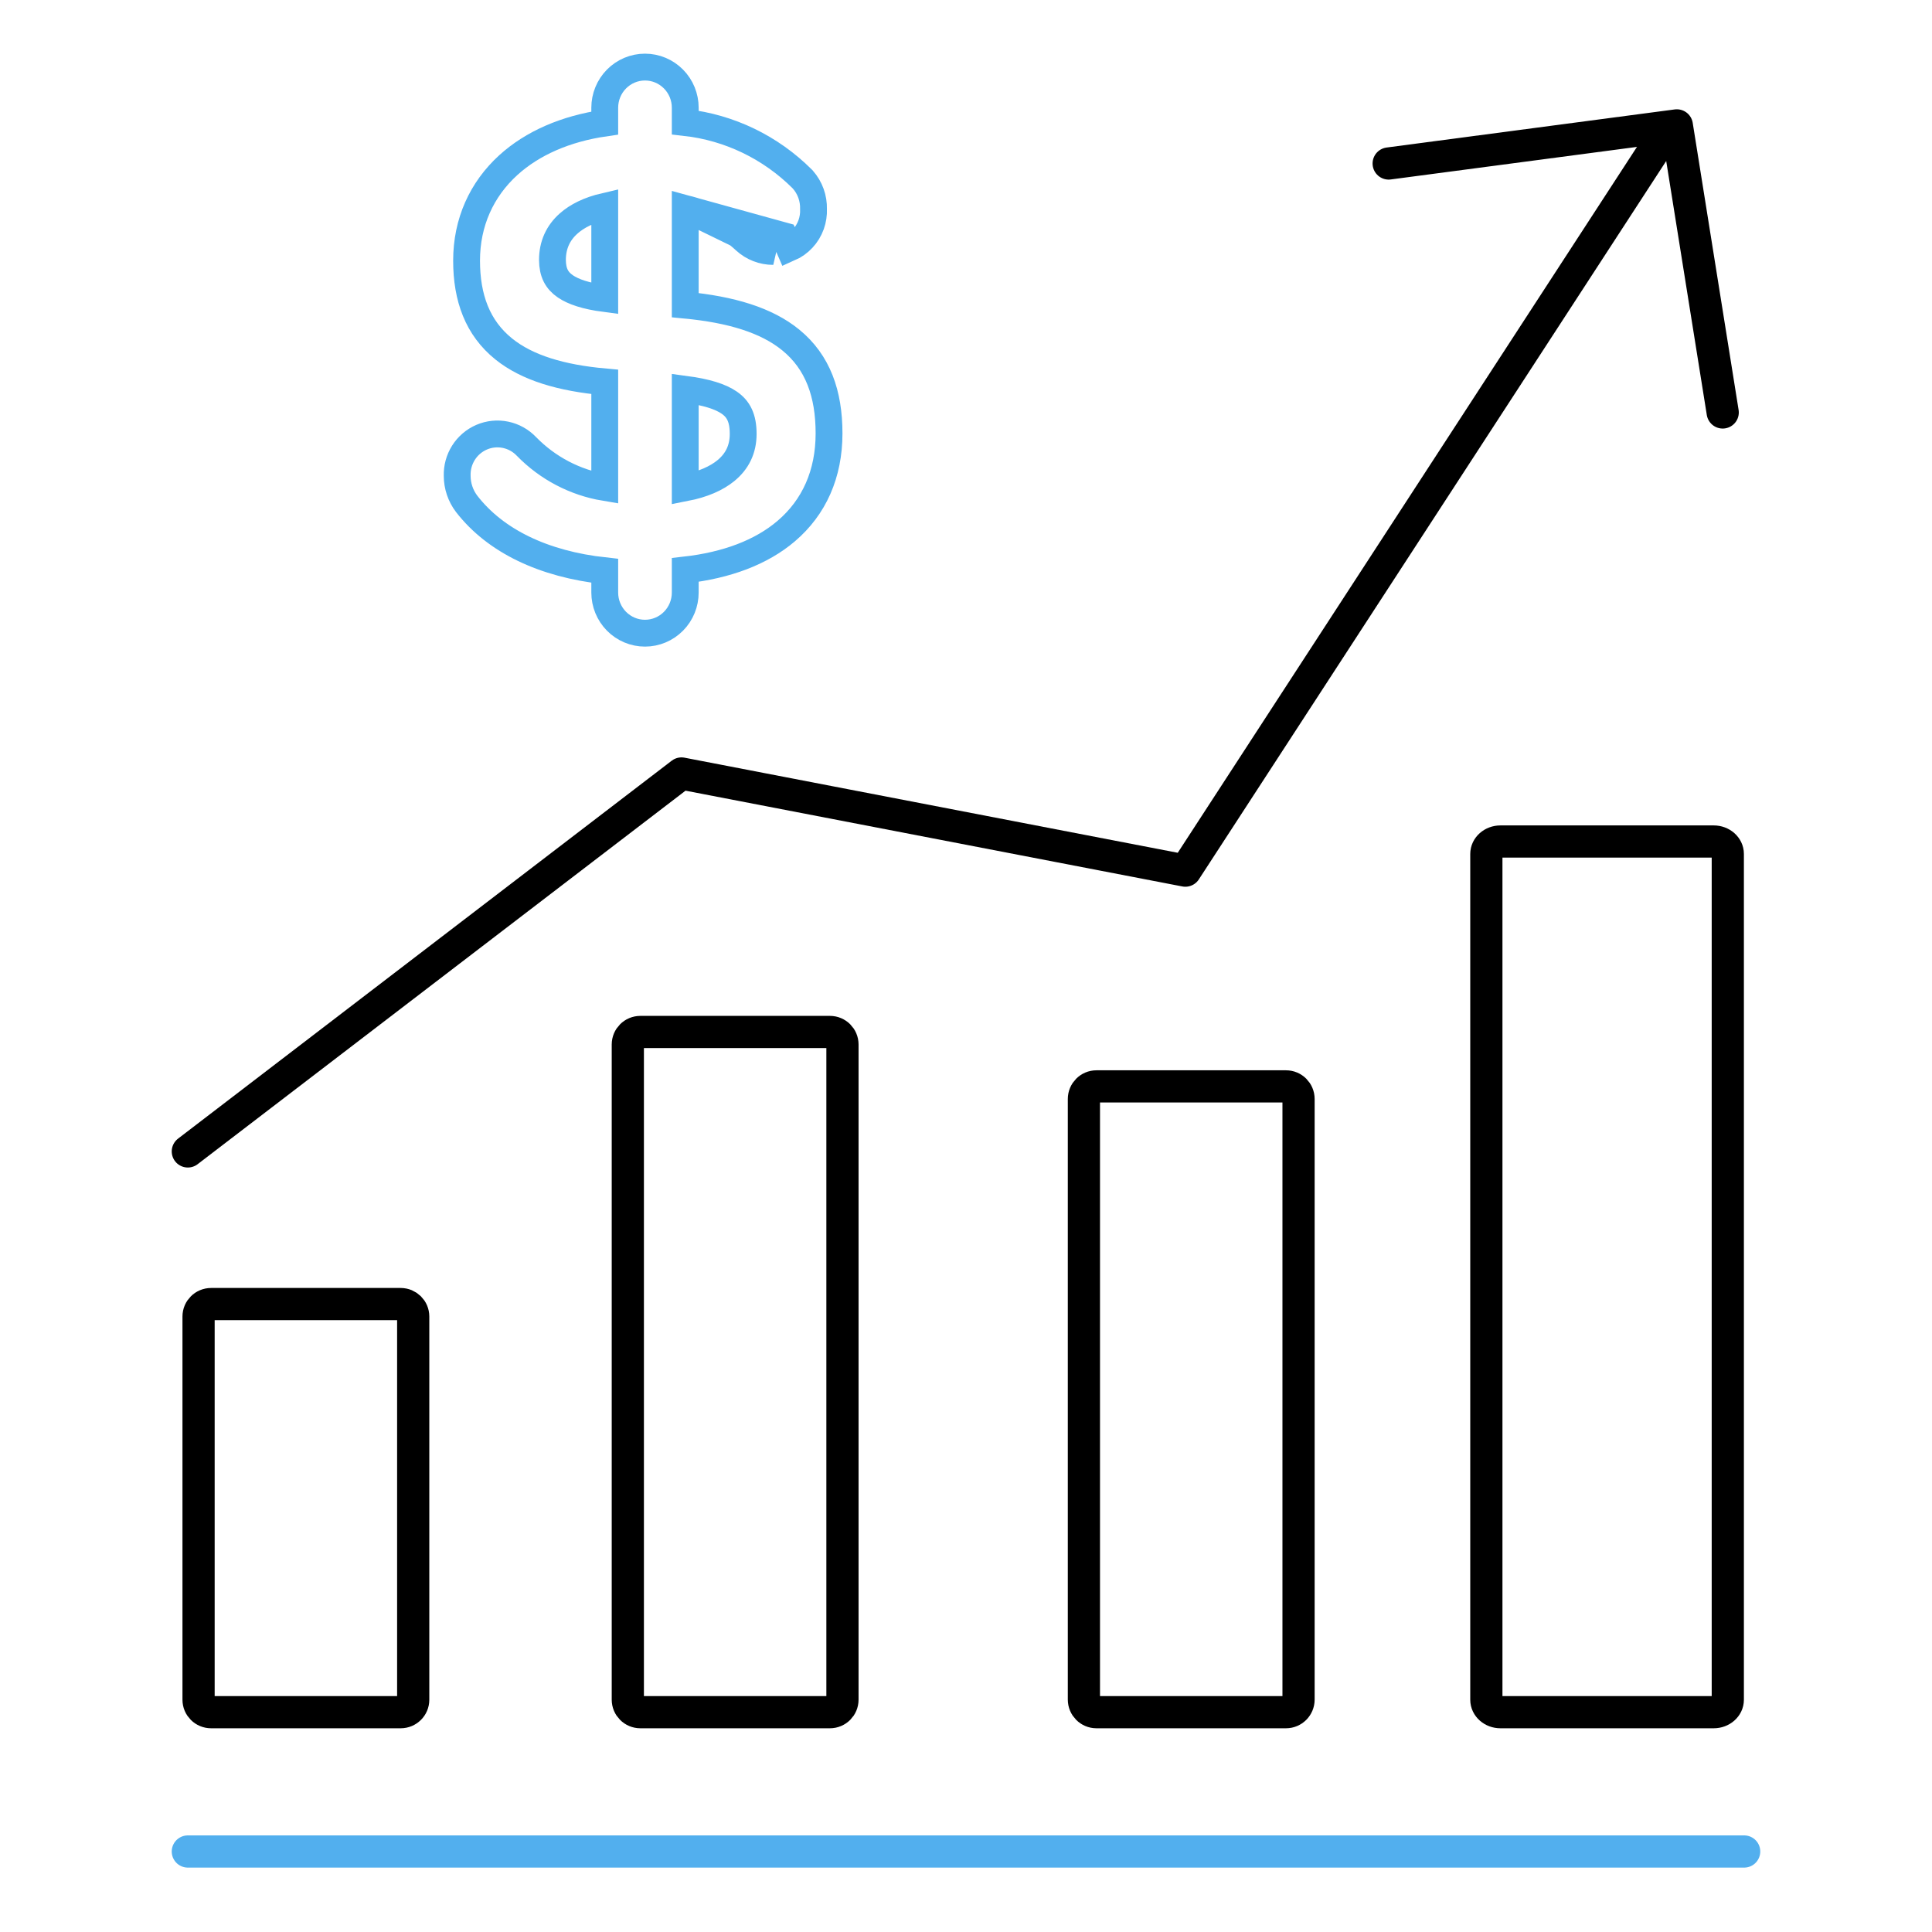
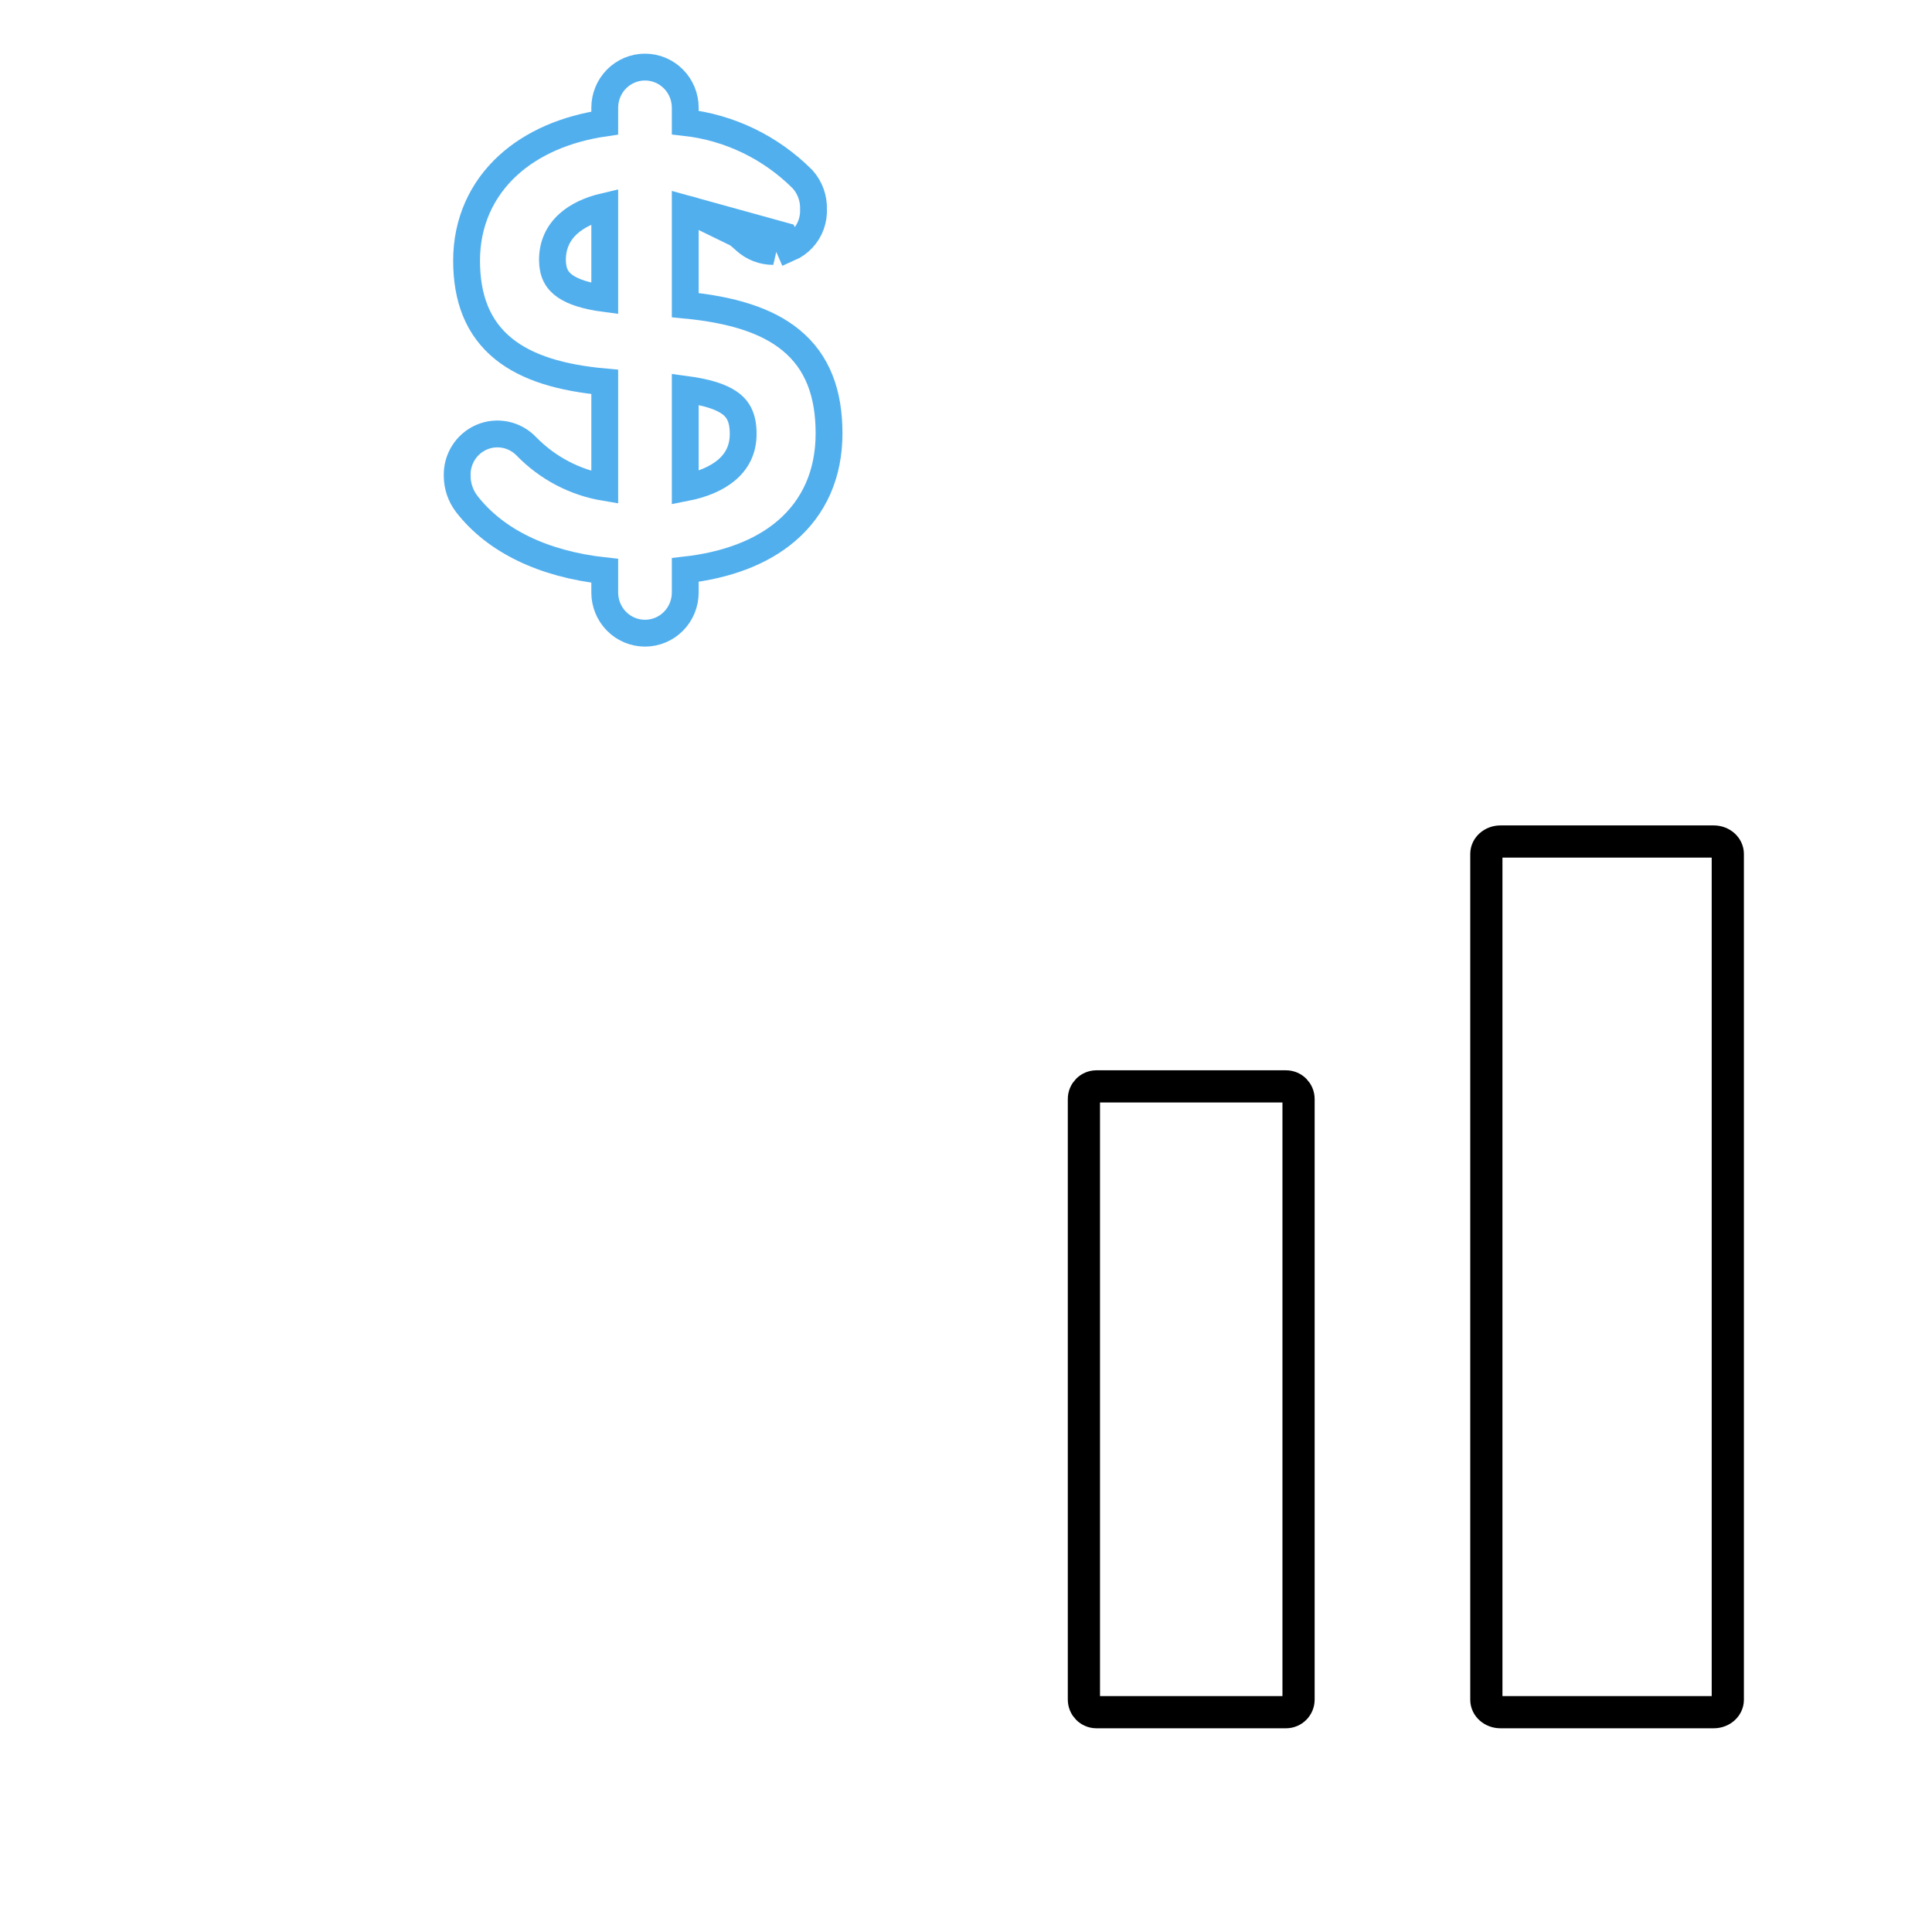
<svg xmlns="http://www.w3.org/2000/svg" width="72" height="72" viewBox="0 0 72 72" fill="none">
-   <path d="M7 69H65" stroke="#52AFEE" stroke-width="1.2" stroke-miterlimit="10" stroke-linecap="round" />
-   <path d="M14.932 48.599H7.867C7.609 48.599 7.4 48.806 7.4 49.062V63.345C7.4 63.601 7.609 63.808 7.867 63.808H14.932C15.19 63.808 15.399 63.601 15.399 63.345V49.062C15.399 48.806 15.19 48.599 14.932 48.599Z" stroke="black" stroke-width="1.2" stroke-miterlimit="10" />
-   <path d="M30.929 38.459H23.864C23.606 38.459 23.397 38.668 23.397 38.925V63.342C23.397 63.6 23.606 63.808 23.864 63.808H30.929C31.187 63.808 31.396 63.6 31.396 63.342V38.925C31.396 38.668 31.187 38.459 30.929 38.459Z" stroke="black" stroke-width="1.2" stroke-miterlimit="10" />
  <path d="M47.926 40.487H40.861C40.603 40.487 40.394 40.697 40.394 40.957V63.338C40.394 63.598 40.603 63.808 40.861 63.808H47.926C48.184 63.808 48.393 63.598 48.393 63.338V40.957C48.393 40.697 48.184 40.487 47.926 40.487Z" stroke="black" stroke-width="1.2" stroke-miterlimit="10" />
  <path d="M63.865 31.361H55.917C55.627 31.361 55.392 31.569 55.392 31.824V63.345C55.392 63.601 55.627 63.808 55.917 63.808H63.865C64.155 63.808 64.39 63.601 64.39 63.345V31.824C64.39 31.569 64.155 31.361 63.865 31.361Z" stroke="black" stroke-width="1.2" stroke-miterlimit="10" />
-   <path d="M7 42.91L25.397 28.826L44.174 32.446L62.011 5.028" stroke="black" stroke-width="1.2" stroke-linecap="round" stroke-linejoin="round" />
-   <path d="M64.2 15.371L62.49 4.673L51.752 6.093" stroke="black" stroke-width="1.2" stroke-linecap="round" stroke-linejoin="round" />
  <path d="M25.537 7.772C26.365 7.966 27.134 8.375 27.766 8.963L27.766 8.963L27.77 8.967C28.057 9.227 28.429 9.372 28.815 9.371C28.816 9.371 28.817 9.371 28.818 9.371L25.537 7.772ZM25.537 7.772V11.371C27.254 11.535 28.566 11.933 29.468 12.669C30.481 13.495 30.896 14.675 30.896 16.151C30.896 17.664 30.341 18.905 29.3 19.792C28.366 20.588 27.077 21.066 25.537 21.241V22.083C25.537 22.482 25.381 22.867 25.1 23.151C24.819 23.436 24.437 23.597 24.037 23.597C23.637 23.597 23.255 23.436 22.974 23.151C22.694 22.867 22.537 22.482 22.537 22.083V21.272C20.26 21.023 18.466 20.164 17.393 18.78L17.39 18.776L17.39 18.776C17.162 18.476 17.038 18.108 17.038 17.73C17.029 17.429 17.11 17.132 17.27 16.876C17.432 16.617 17.669 16.414 17.949 16.293C18.23 16.172 18.54 16.141 18.839 16.203C19.137 16.265 19.408 16.416 19.618 16.636C20.411 17.45 21.435 17.983 22.537 18.167V14.232C20.903 14.085 19.647 13.706 18.778 13.009C17.797 12.222 17.388 11.099 17.388 9.713C17.388 8.289 17.947 7.06 18.945 6.152C19.845 5.335 21.079 4.797 22.537 4.585V4.014C22.537 3.615 22.694 3.23 22.974 2.946C23.255 2.661 23.637 2.5 24.037 2.5C24.437 2.5 24.819 2.661 25.1 2.946C25.381 3.23 25.537 3.615 25.537 4.014V4.566C27.18 4.75 28.718 5.49 29.9 6.672L29.911 6.683L29.922 6.696C30.188 6.998 30.328 7.391 30.317 7.793C30.325 7.989 30.295 8.186 30.229 8.371C30.159 8.565 30.052 8.743 29.911 8.893C29.771 9.044 29.602 9.164 29.413 9.247L29.213 8.788L25.537 7.772ZM22.537 7.69V11.126C21.832 11.033 21.365 10.874 21.069 10.672C20.746 10.451 20.592 10.157 20.588 9.69C20.588 9.133 20.798 8.677 21.193 8.328C21.506 8.05 21.952 7.826 22.537 7.69ZM27.05 17.541C26.702 17.826 26.199 18.051 25.537 18.18V14.507C26.332 14.613 26.85 14.78 27.176 15.005C27.52 15.242 27.696 15.576 27.696 16.172C27.696 16.74 27.475 17.194 27.05 17.541Z" stroke="#52AFEE" />
</svg>